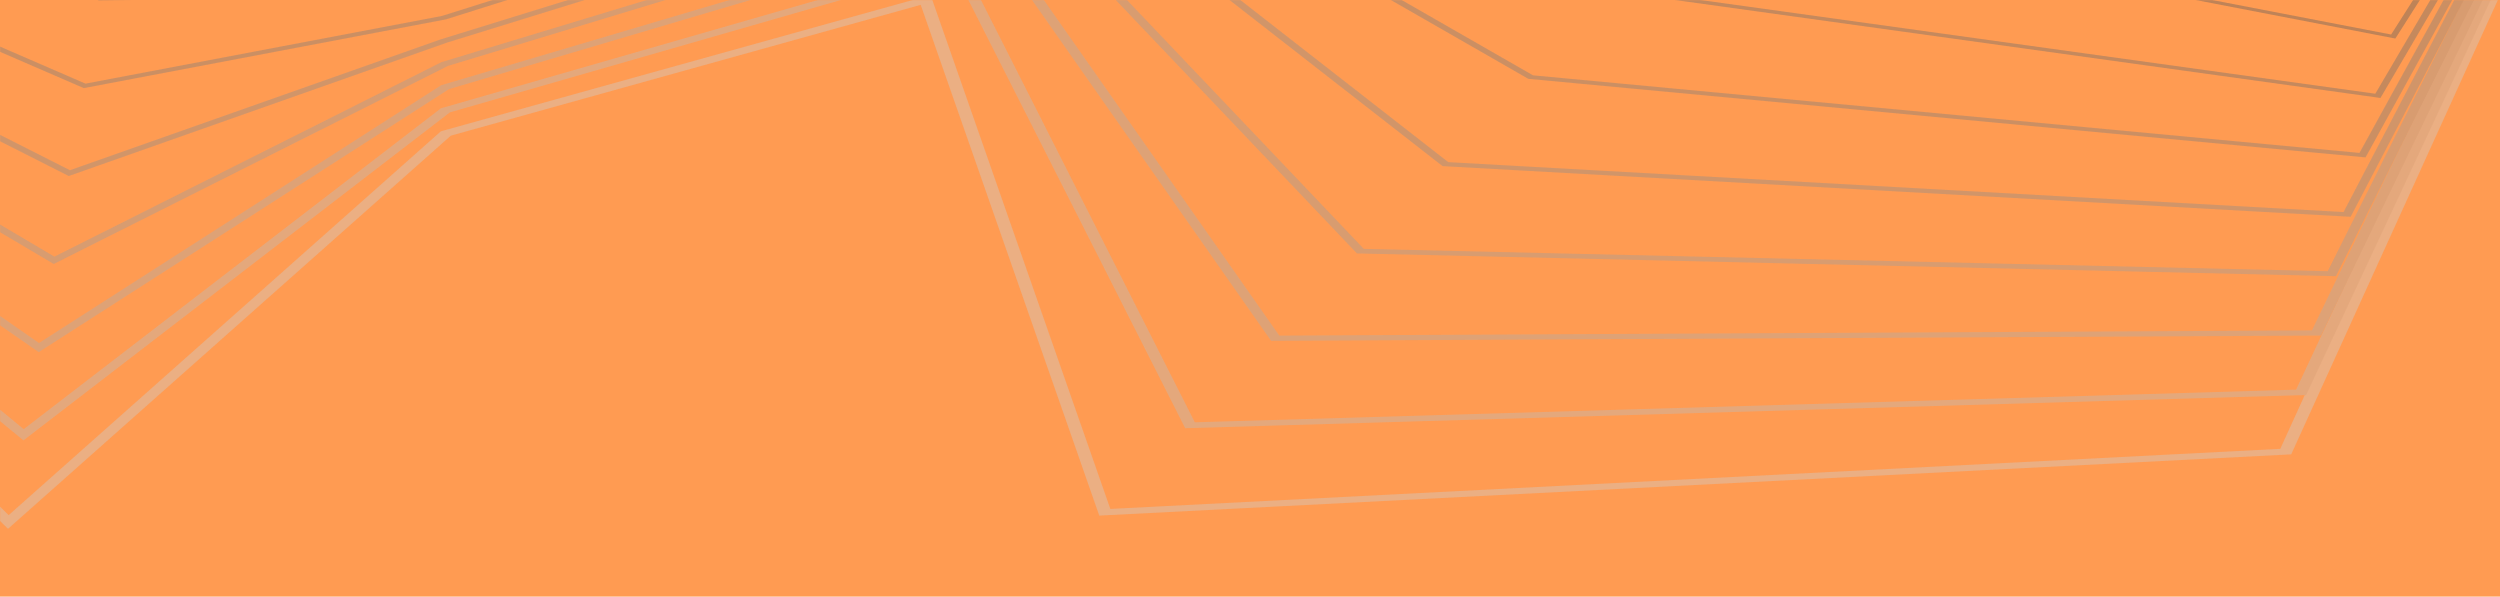
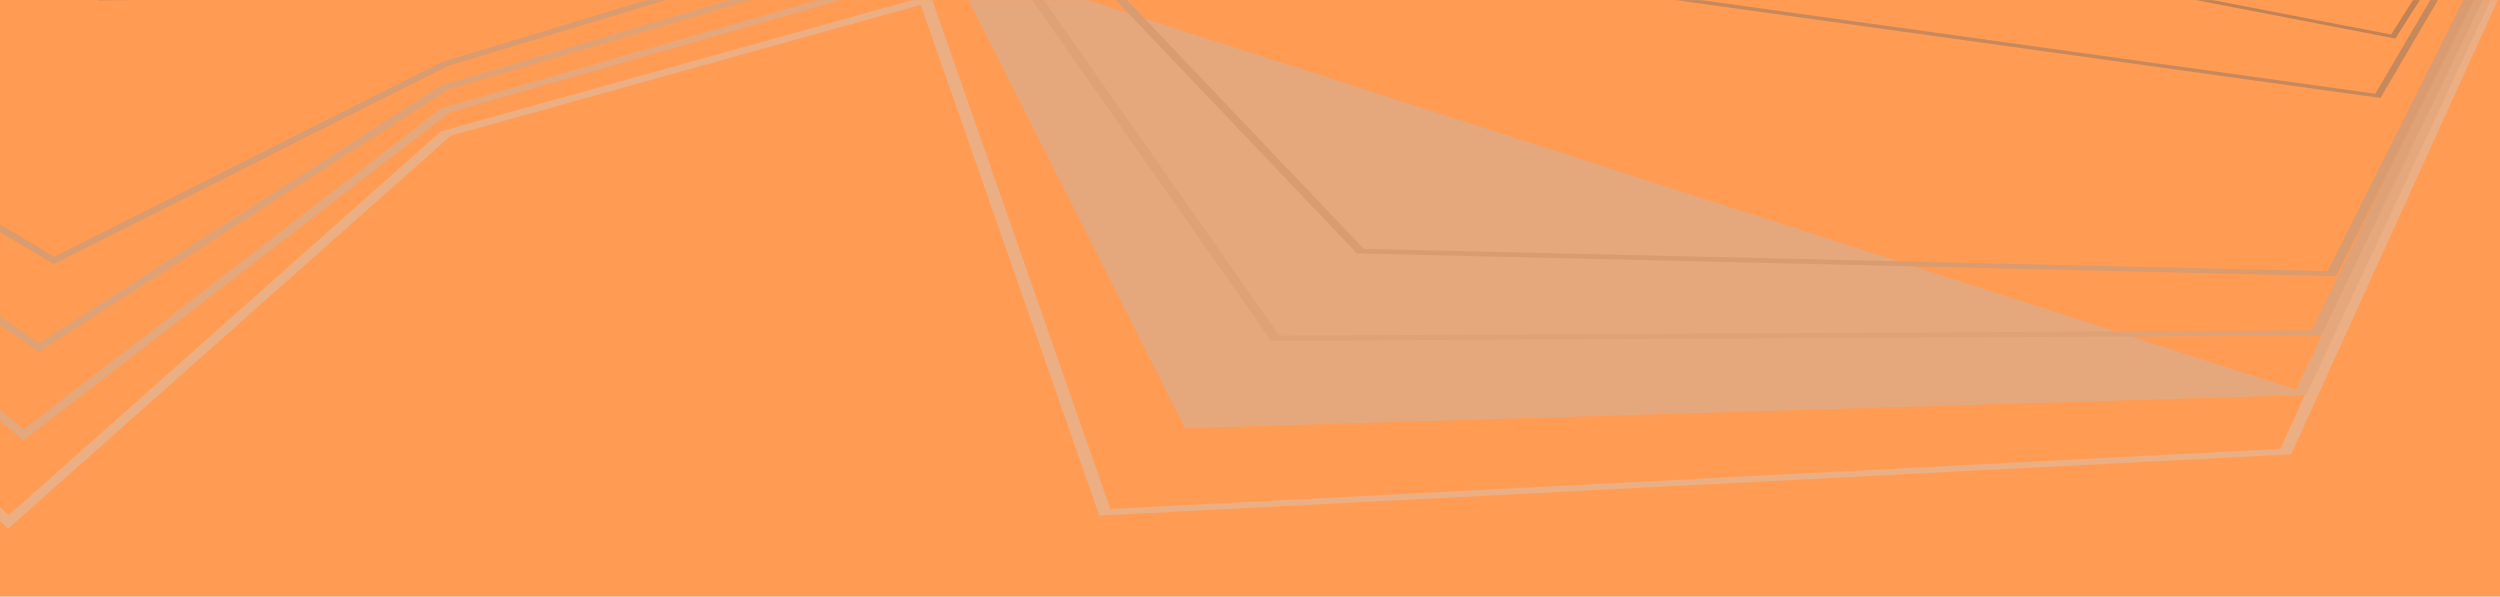
<svg xmlns="http://www.w3.org/2000/svg" width="1760" height="420" viewBox="0 0 1760 420" fill="none">
  <rect width="1760" height="420" fill="#FF9B52" />
  <mask id="mask0_2149_1830" style="mask-type:alpha" maskUnits="userSpaceOnUse" x="0" y="0" width="1759" height="420">
    <rect width="1759" height="420" fill="#FF9B52" />
  </mask>
  <g mask="url(#mask0_2149_1830)">
    <g style="mix-blend-mode:color-burn" opacity="0.4">
      <path d="M5.639 372.304L-80 288.03L-71.557 286.235L6.103 362.646L310.341 92.471L311.454 92.129L655.124 -3.513L656.238 -0.393L781.681 358.287L1605.32 315.979L1767.88 -41.505L1776.97 -40.607L1613.02 319.868L773.887 362.988L648.166 3.41L317.392 95.506L5.639 372.304Z" fill="#CCCCCC" />
-       <path d="M16.495 310.039L-79.536 231.02L-72.021 229.097L16.68 302.132L310.433 76.232L311.361 75.975L676.001 -28.812L841.156 297.303L1616.46 274.312L1770.2 -54.582L1778.55 -53.77L1623.51 278.072L834.382 301.449L833.547 299.825L670.341 -22.53L316.743 79.095L16.495 310.039Z" fill="#BCBCBC" />
+       <path d="M16.495 310.039L-79.536 231.02L-72.021 229.097L16.68 302.132L310.433 76.232L311.361 75.975L676.001 -28.812L1616.46 274.312L1770.2 -54.582L1778.55 -53.77L1623.51 278.072L834.382 301.449L833.547 299.825L670.341 -22.53L316.743 79.095L16.495 310.039Z" fill="#BCBCBC" />
      <path d="M27.258 247.901L-79.165 174.011L-72.577 171.96L27.443 241.491L310.526 60.035L311.176 59.822L696.877 -54.154L900.63 236.277L1627.59 232.602L1772.42 -67.702L1780.13 -66.89L1633.99 236.234L894.877 239.952L893.949 238.67L692.516 -48.513L316.093 62.728L27.258 247.901Z" fill="#ADADAD" />
      <path d="M1644.48 194.439L955.279 178.413L714.599 -74.497L315.444 46.36L37.835 185.849L-78.701 116.916L-73.041 114.865L38.299 180.678L310.712 43.796L311.083 43.667L717.753 -79.454L960.104 175.208L1638.72 190.934L1774.65 -80.779L1781.7 -80.052L1644.48 194.439Z" fill="#9D9D9D" />
-       <path d="M1654.87 152.601L1651.99 152.472L1015.59 116.959L1014.75 116.318L736.681 -100.48L314.701 29.992L48.412 123.925L-78.33 59.864L-73.412 57.813L49.248 119.822L310.804 27.513H310.897L738.815 -104.753L1019.58 114.139L1649.86 149.267L1776.88 -93.899L1783.28 -93.172L1654.87 152.601Z" fill="#8D8D8D" />
-       <path d="M1665.35 110.805L1075.9 55.505L1075.25 55.121L758.671 -126.42L313.866 13.667L313.588 13.71L58.99 62.044L-77.866 2.727L-73.876 0.761L60.196 58.881L311.083 11.231L759.877 -130.096L1079.24 53.026L1661.08 107.643L1779.1 -106.976L1784.86 -106.292L1665.35 110.805Z" fill="#7E7E7E" />
      <path d="M1675.84 68.967L1136.21 -5.949L1135.74 -6.12L780.568 -152.361L313.031 -2.658L69.474 0.291L68.732 -0.008L-77.588 -54.411L-74.247 -56.248L71.237 -2.145L311.361 -5.051L780.939 -155.438L1138.81 -8.085L1672.22 65.975L1781.42 -120.096L1786.43 -119.455L1675.84 68.967Z" fill="#6E6E6E" />
      <path d="M1686.32 27.129L1196.33 -67.403L802.372 -178.302L312.196 -18.983L79.959 -61.42L79.773 -61.462L-77.216 -111.549L-74.619 -113.258L82.186 -63.257L311.547 -21.334L802.186 -180.78L803.485 -180.438L1198.56 -69.198L1683.35 24.308L1783.65 -133.173L1788.01 -132.574L1686.32 27.129Z" fill="#5E5E5E" />
    </g>
  </g>
</svg>